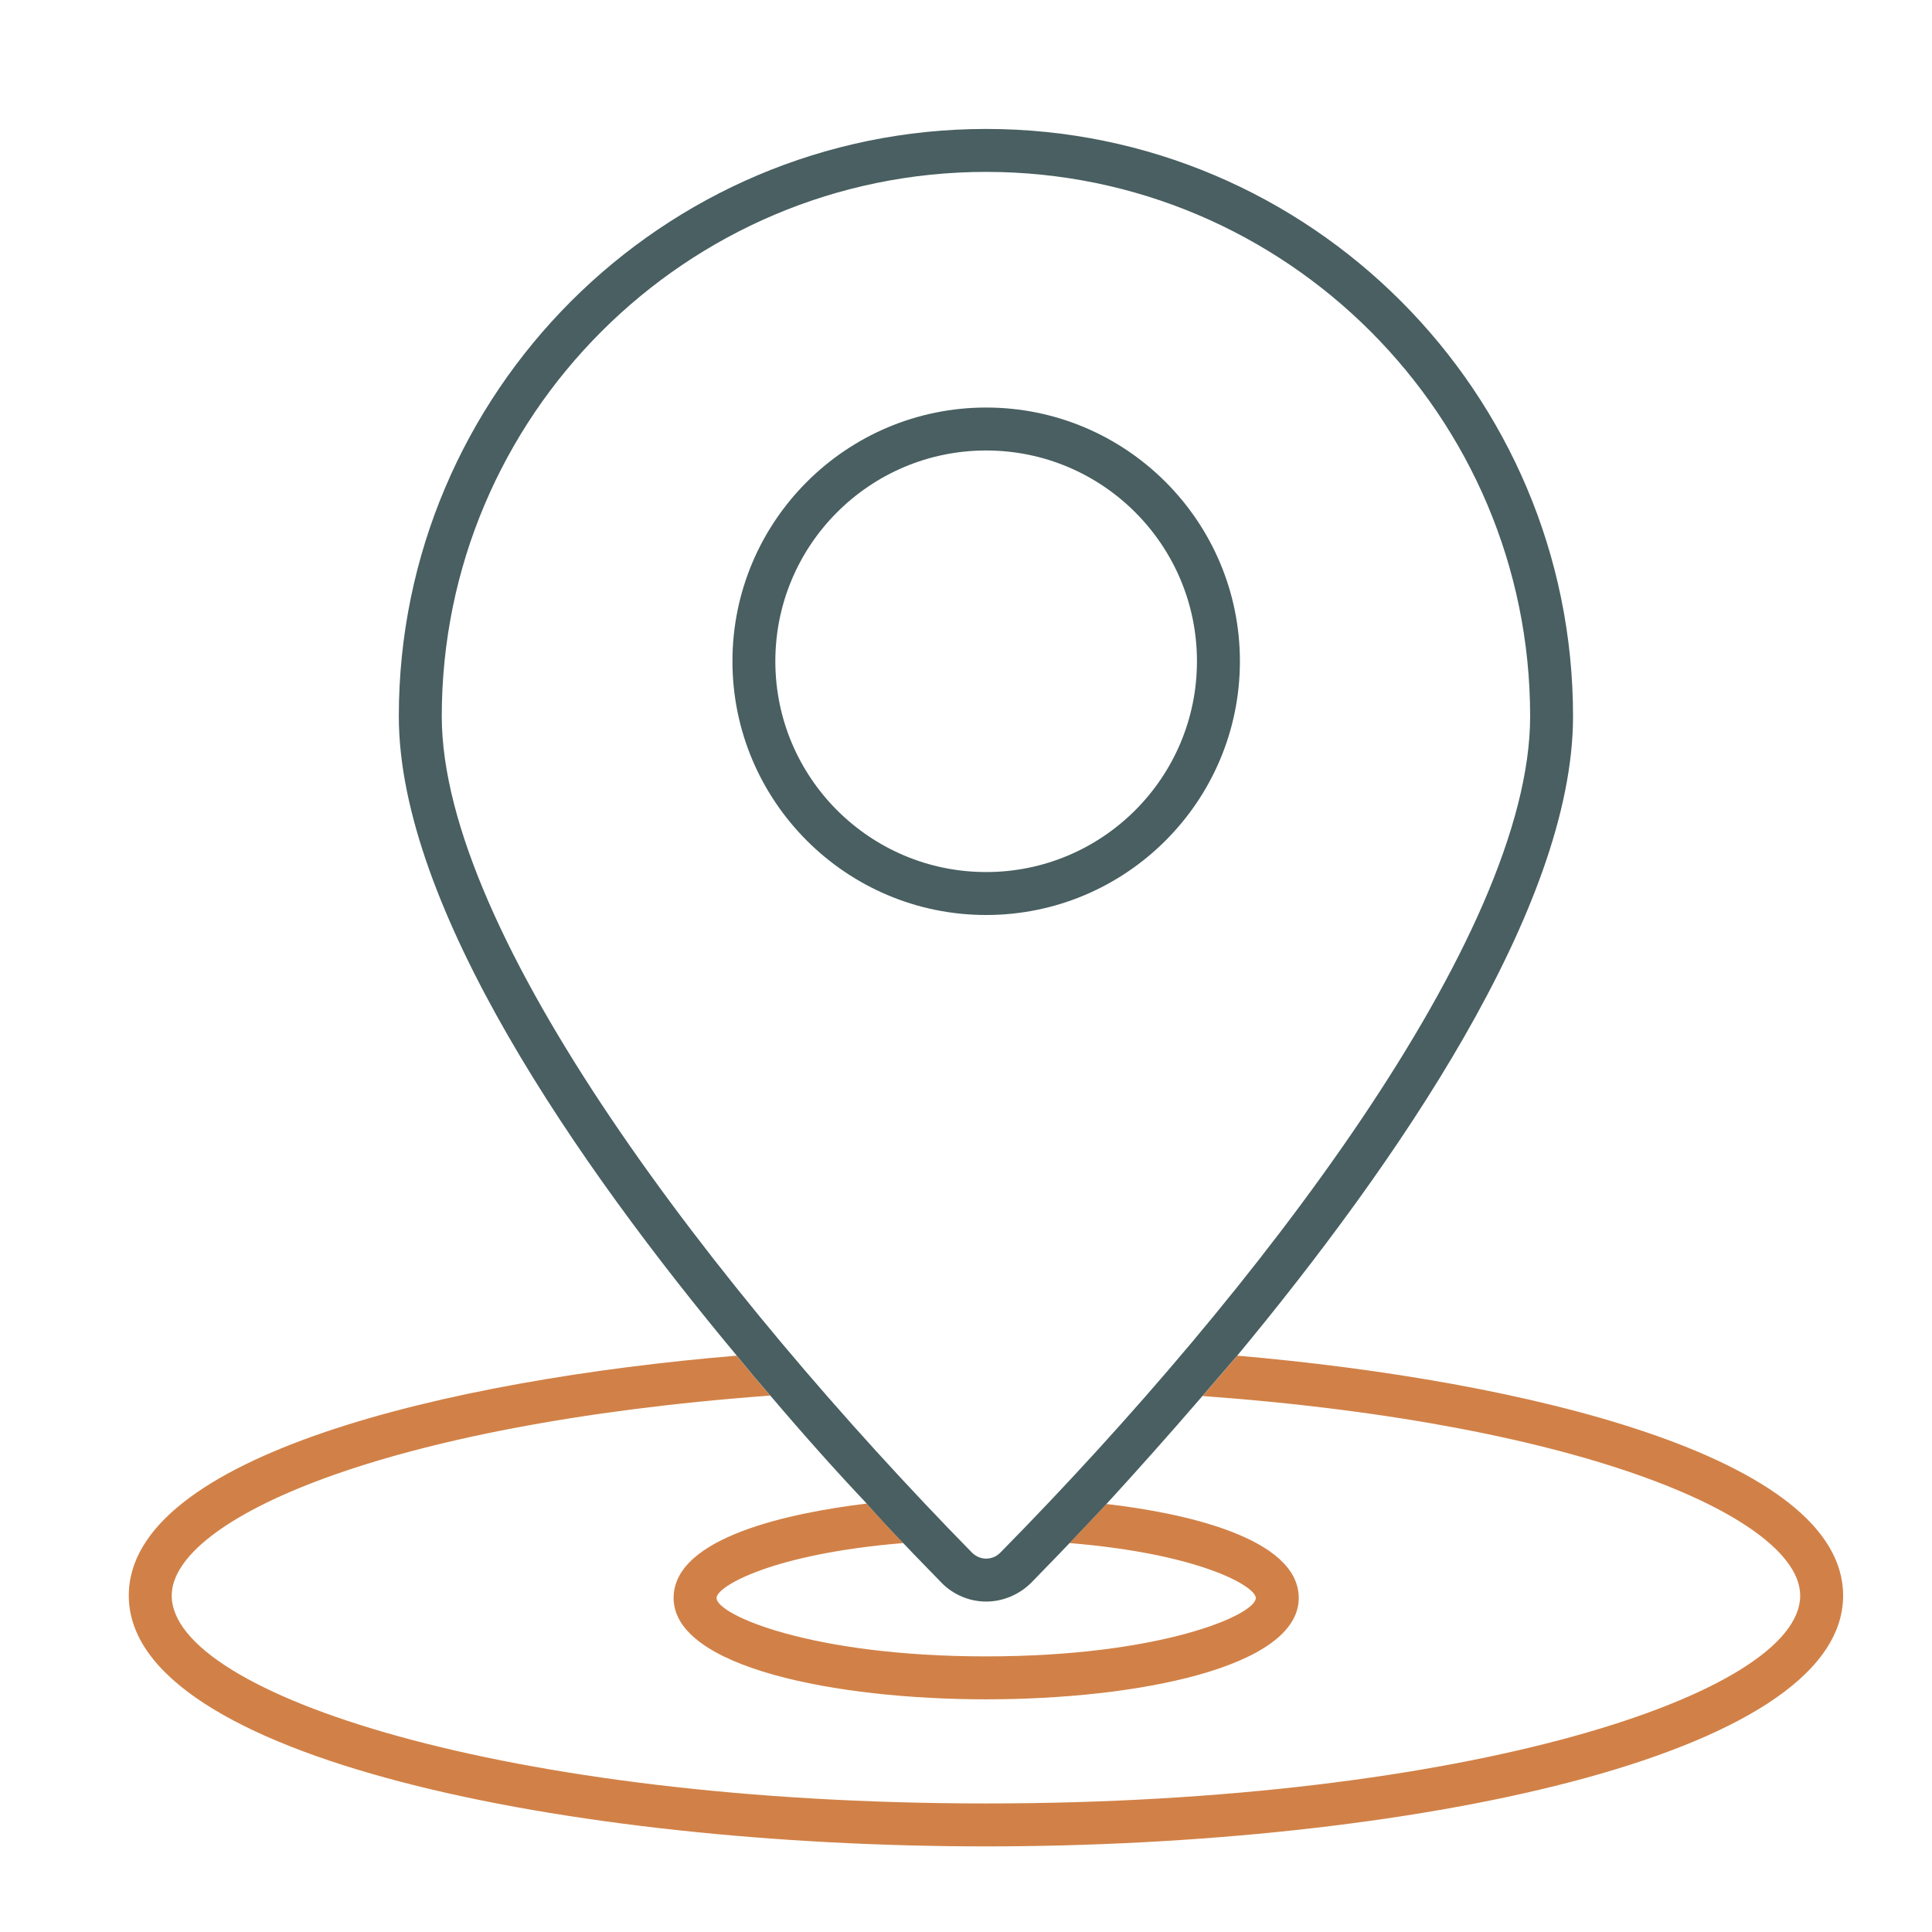
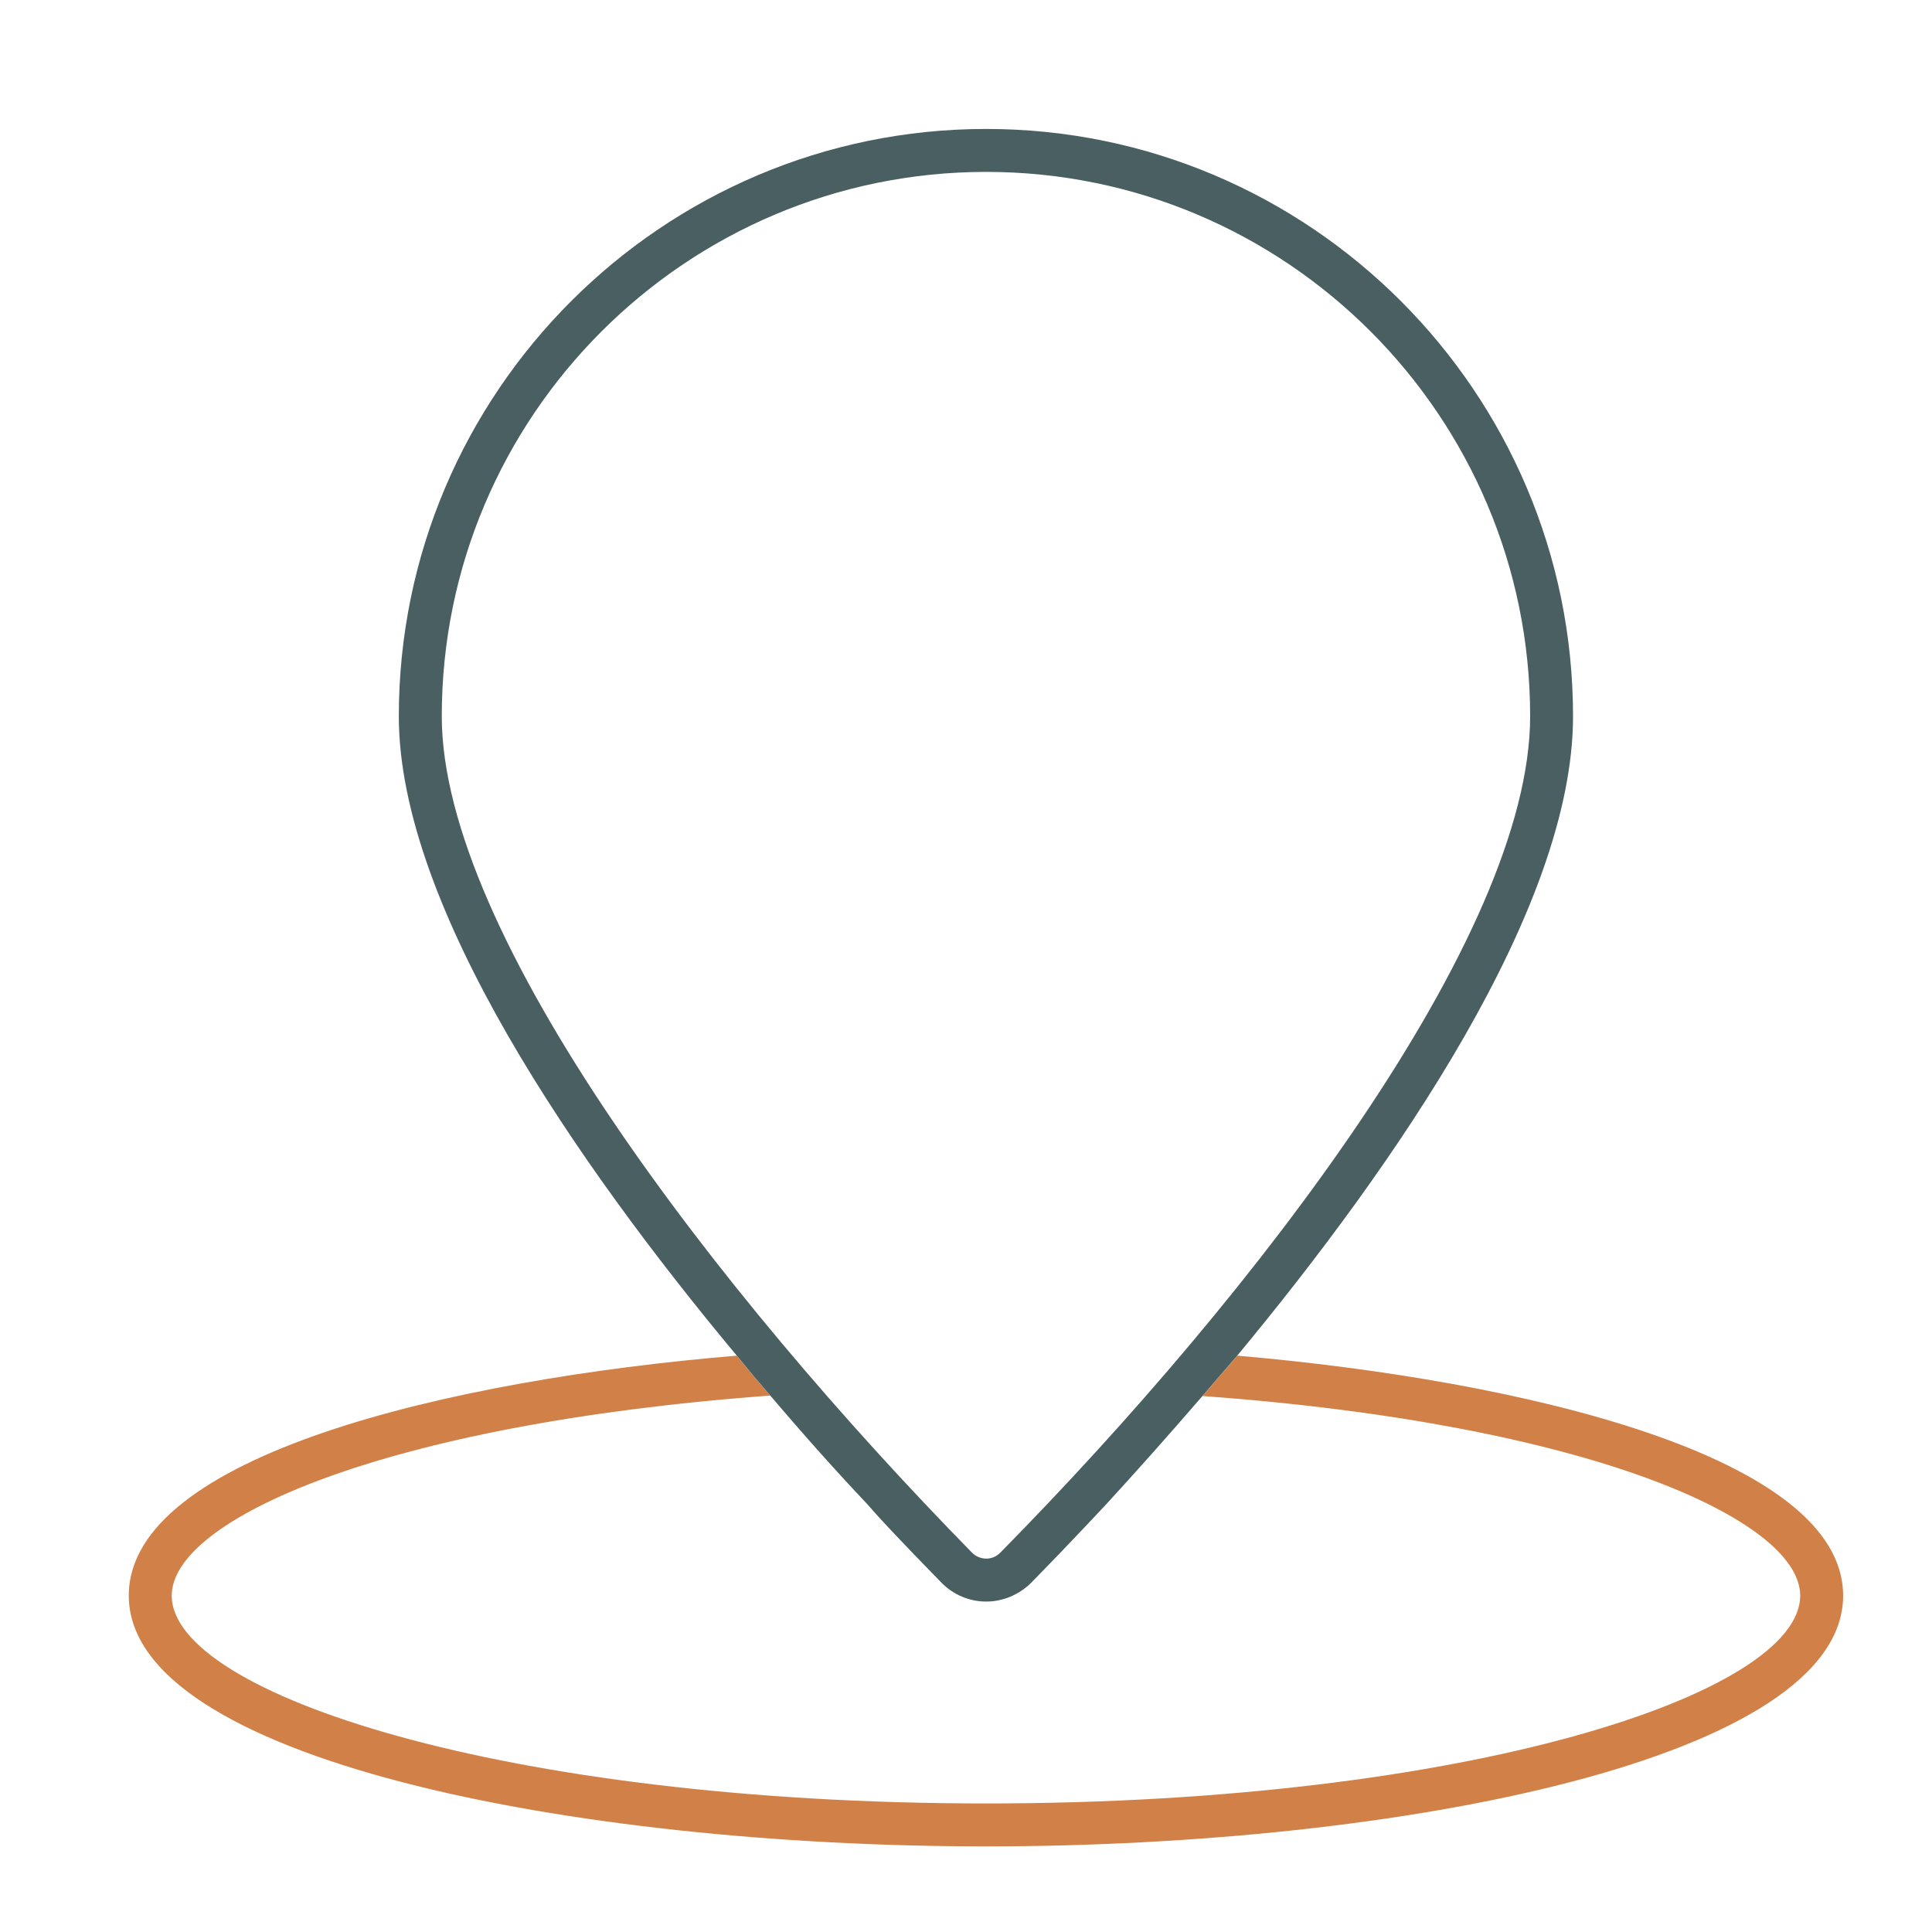
<svg xmlns="http://www.w3.org/2000/svg" width="35" height="35" viewBox="0 0 35 35" fill="none">
  <path d="M33.39 28.906C33.39 31.854 25.394 33.449 17.865 33.449C10.336 33.449 2.333 31.854 2.333 28.906C2.333 26.371 8.127 24.994 13.346 24.559C13.549 24.808 13.751 25.049 13.953 25.282C6.906 25.803 3.111 27.538 3.111 28.906C3.111 30.688 9.17 32.671 17.865 32.671C26.561 32.671 32.612 30.688 32.612 28.906C32.612 27.538 28.816 25.803 21.785 25.29C21.988 25.056 22.198 24.808 22.415 24.559C27.619 25.01 33.39 26.386 33.39 28.906Z" fill="#D18147" />
-   <path d="M23.528 28.949C23.528 30.209 20.588 30.785 17.865 30.785C15.143 30.785 12.203 30.209 12.203 28.949C12.203 27.837 14.35 27.402 15.703 27.238C15.929 27.495 16.154 27.736 16.364 27.954C13.992 28.148 12.981 28.739 12.981 28.949C12.981 29.253 14.692 30.007 17.865 30.007C21.039 30.007 22.75 29.253 22.75 28.949C22.75 28.739 21.739 28.148 19.374 27.954C19.576 27.744 19.802 27.503 20.043 27.246C21.396 27.402 23.528 27.845 23.528 28.949Z" fill="#D18147" />
  <path d="M17.865 2.336C12.001 2.336 7.225 7.111 7.225 12.976C7.225 16.429 10.461 21.096 13.346 24.557C13.548 24.806 13.751 25.047 13.953 25.28C14.575 26.012 15.166 26.673 15.703 27.24C15.928 27.497 16.154 27.738 16.364 27.956C16.628 28.236 16.862 28.469 17.056 28.672C17.266 28.889 17.562 29.014 17.865 29.014C18.168 29.014 18.464 28.889 18.682 28.672C18.876 28.469 19.11 28.236 19.374 27.956C19.576 27.746 19.802 27.505 20.043 27.248C20.564 26.68 21.155 26.019 21.785 25.288C21.987 25.055 22.197 24.806 22.415 24.557C25.277 21.104 28.497 16.453 28.497 12.976C28.497 7.111 23.73 2.336 17.865 2.336ZM18.122 28.127C18.052 28.197 17.966 28.236 17.865 28.236C17.772 28.236 17.678 28.197 17.608 28.127C12.965 23.39 8.003 16.919 8.003 12.976C8.003 7.539 12.428 3.114 17.865 3.114C23.302 3.114 27.72 7.539 27.72 12.976C27.72 16.958 22.765 23.414 18.122 28.127Z" fill="#495F61" />
-   <path d="M17.865 16.576C15.33 16.576 13.269 14.515 13.269 11.979C13.269 9.444 15.33 7.383 17.865 7.383C20.401 7.383 22.462 9.444 22.462 11.979C22.462 14.515 20.401 16.576 17.865 16.576ZM17.865 8.161C15.757 8.161 14.046 9.872 14.046 11.979C14.046 14.087 15.757 15.798 17.865 15.798C19.973 15.798 21.684 14.087 21.684 11.979C21.684 9.872 19.973 8.161 17.865 8.161Z" fill="#495F61" />
</svg>